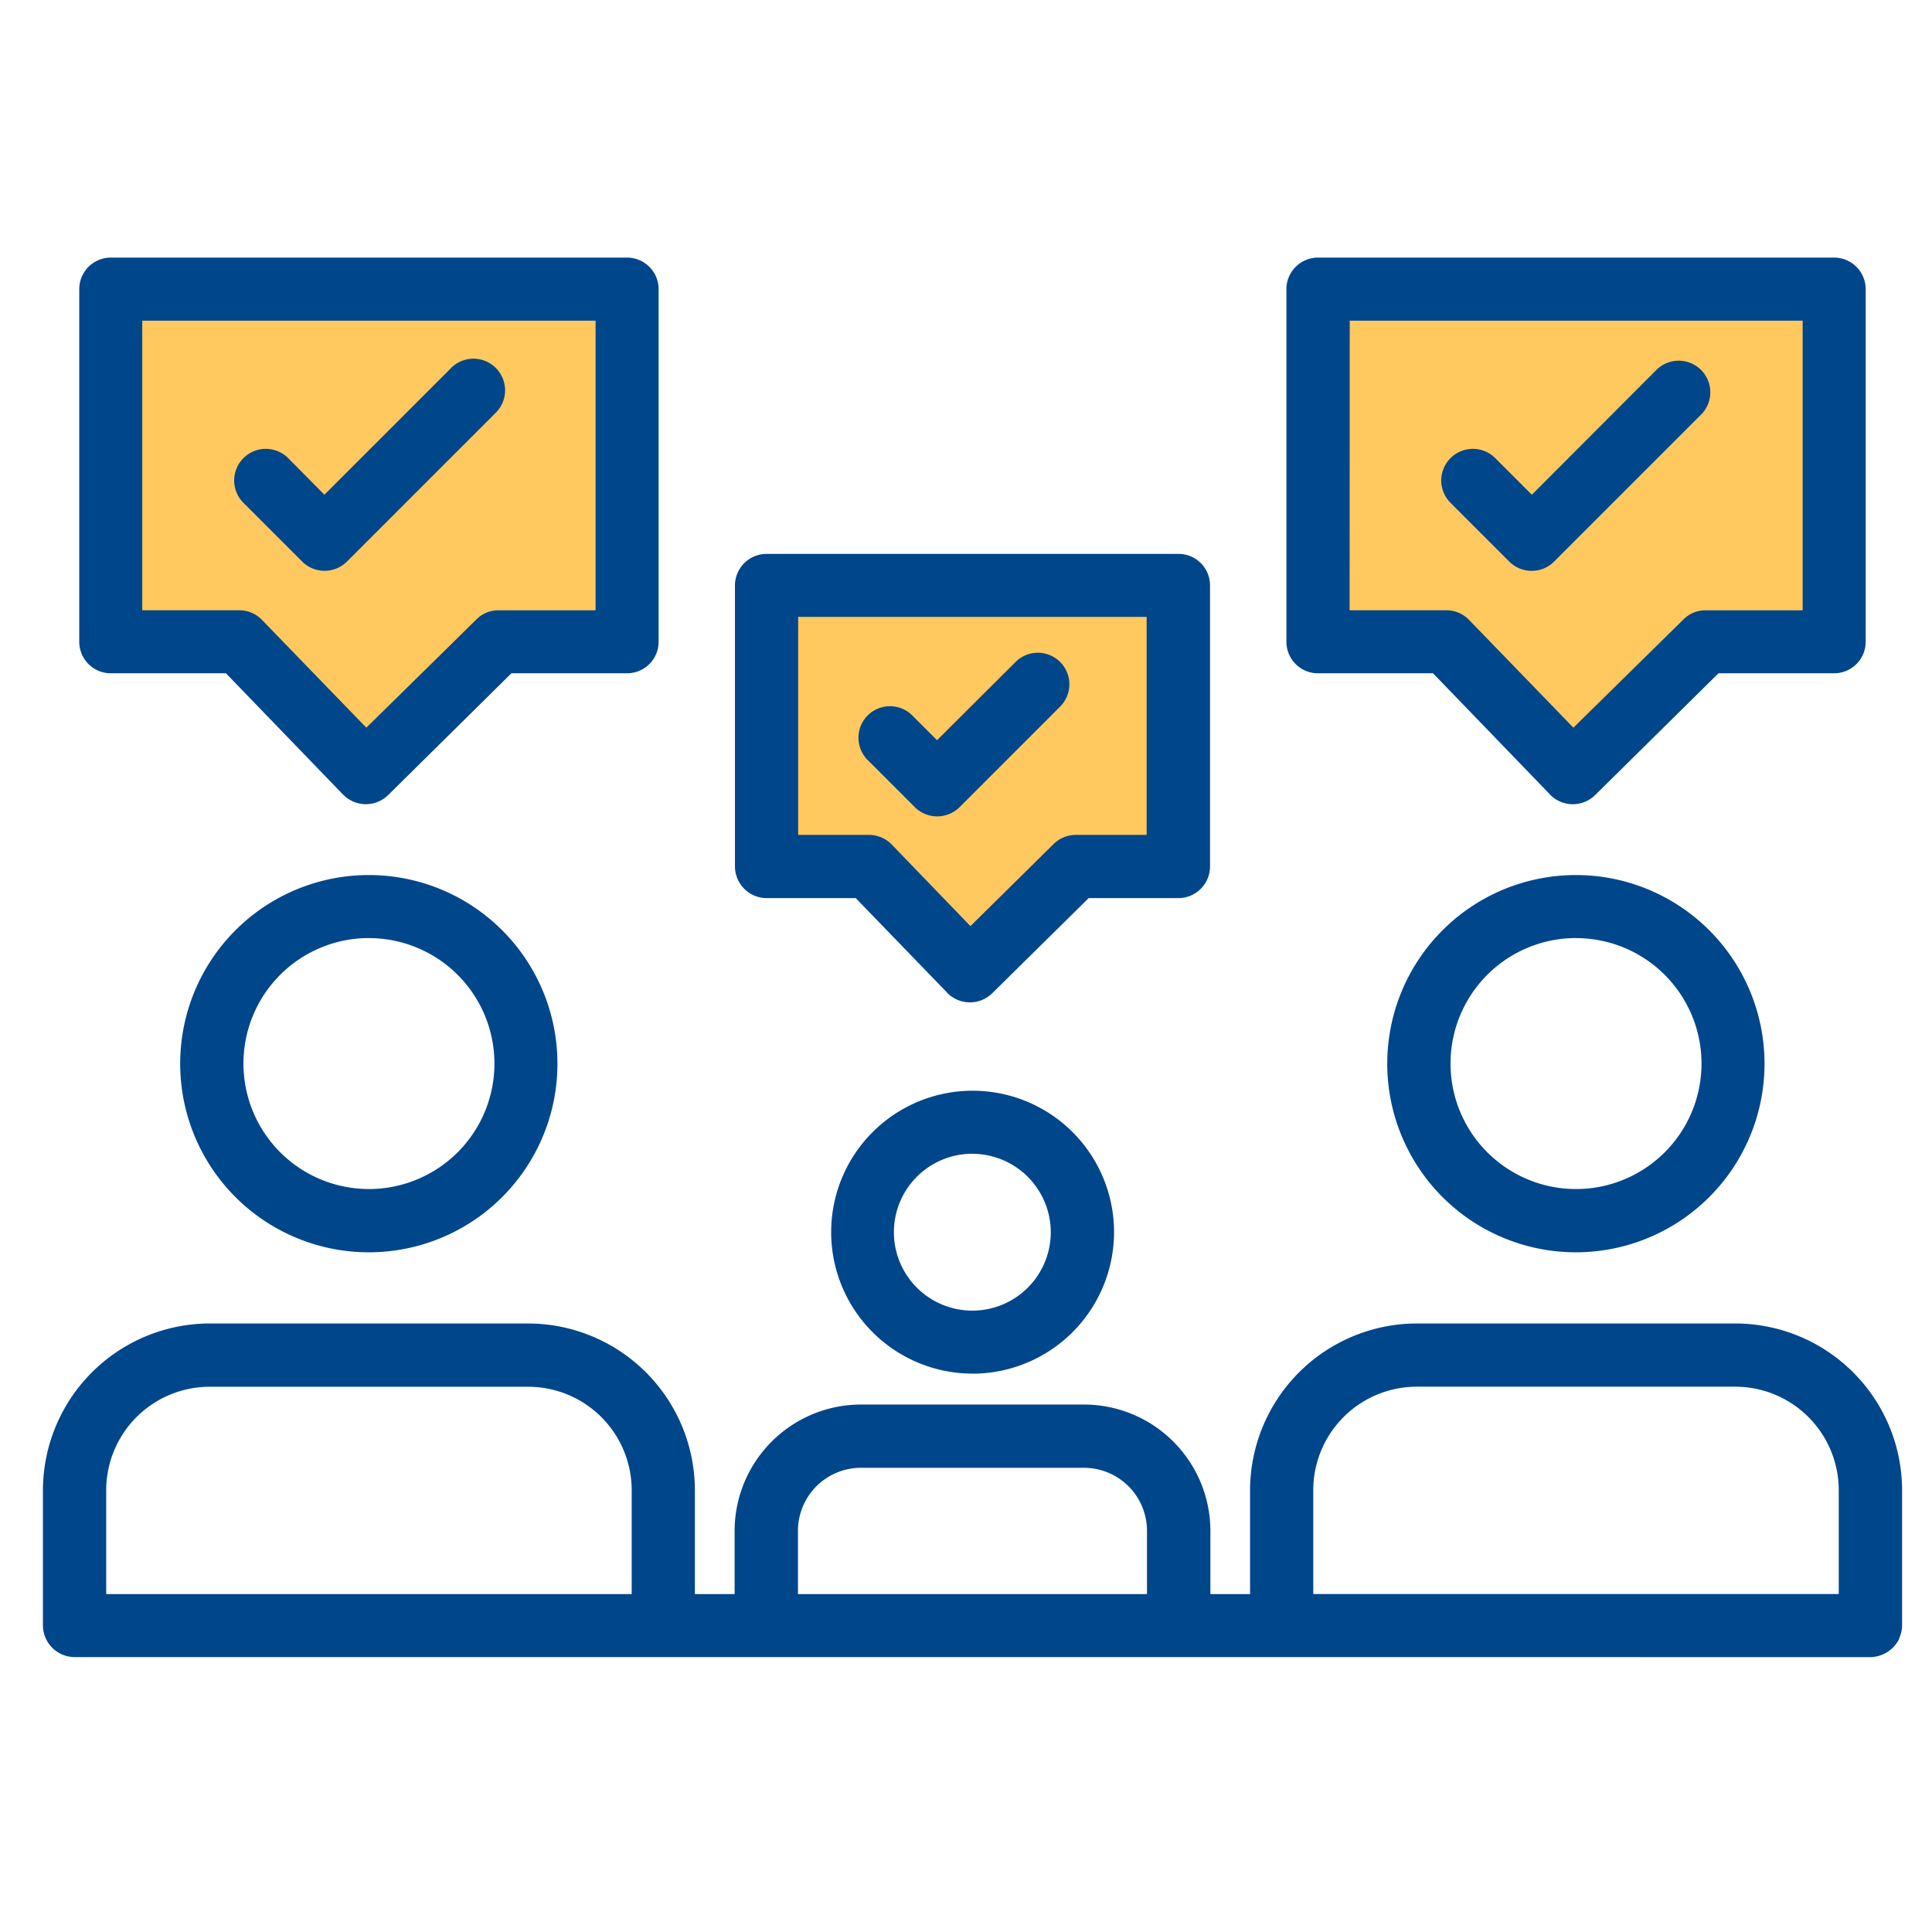
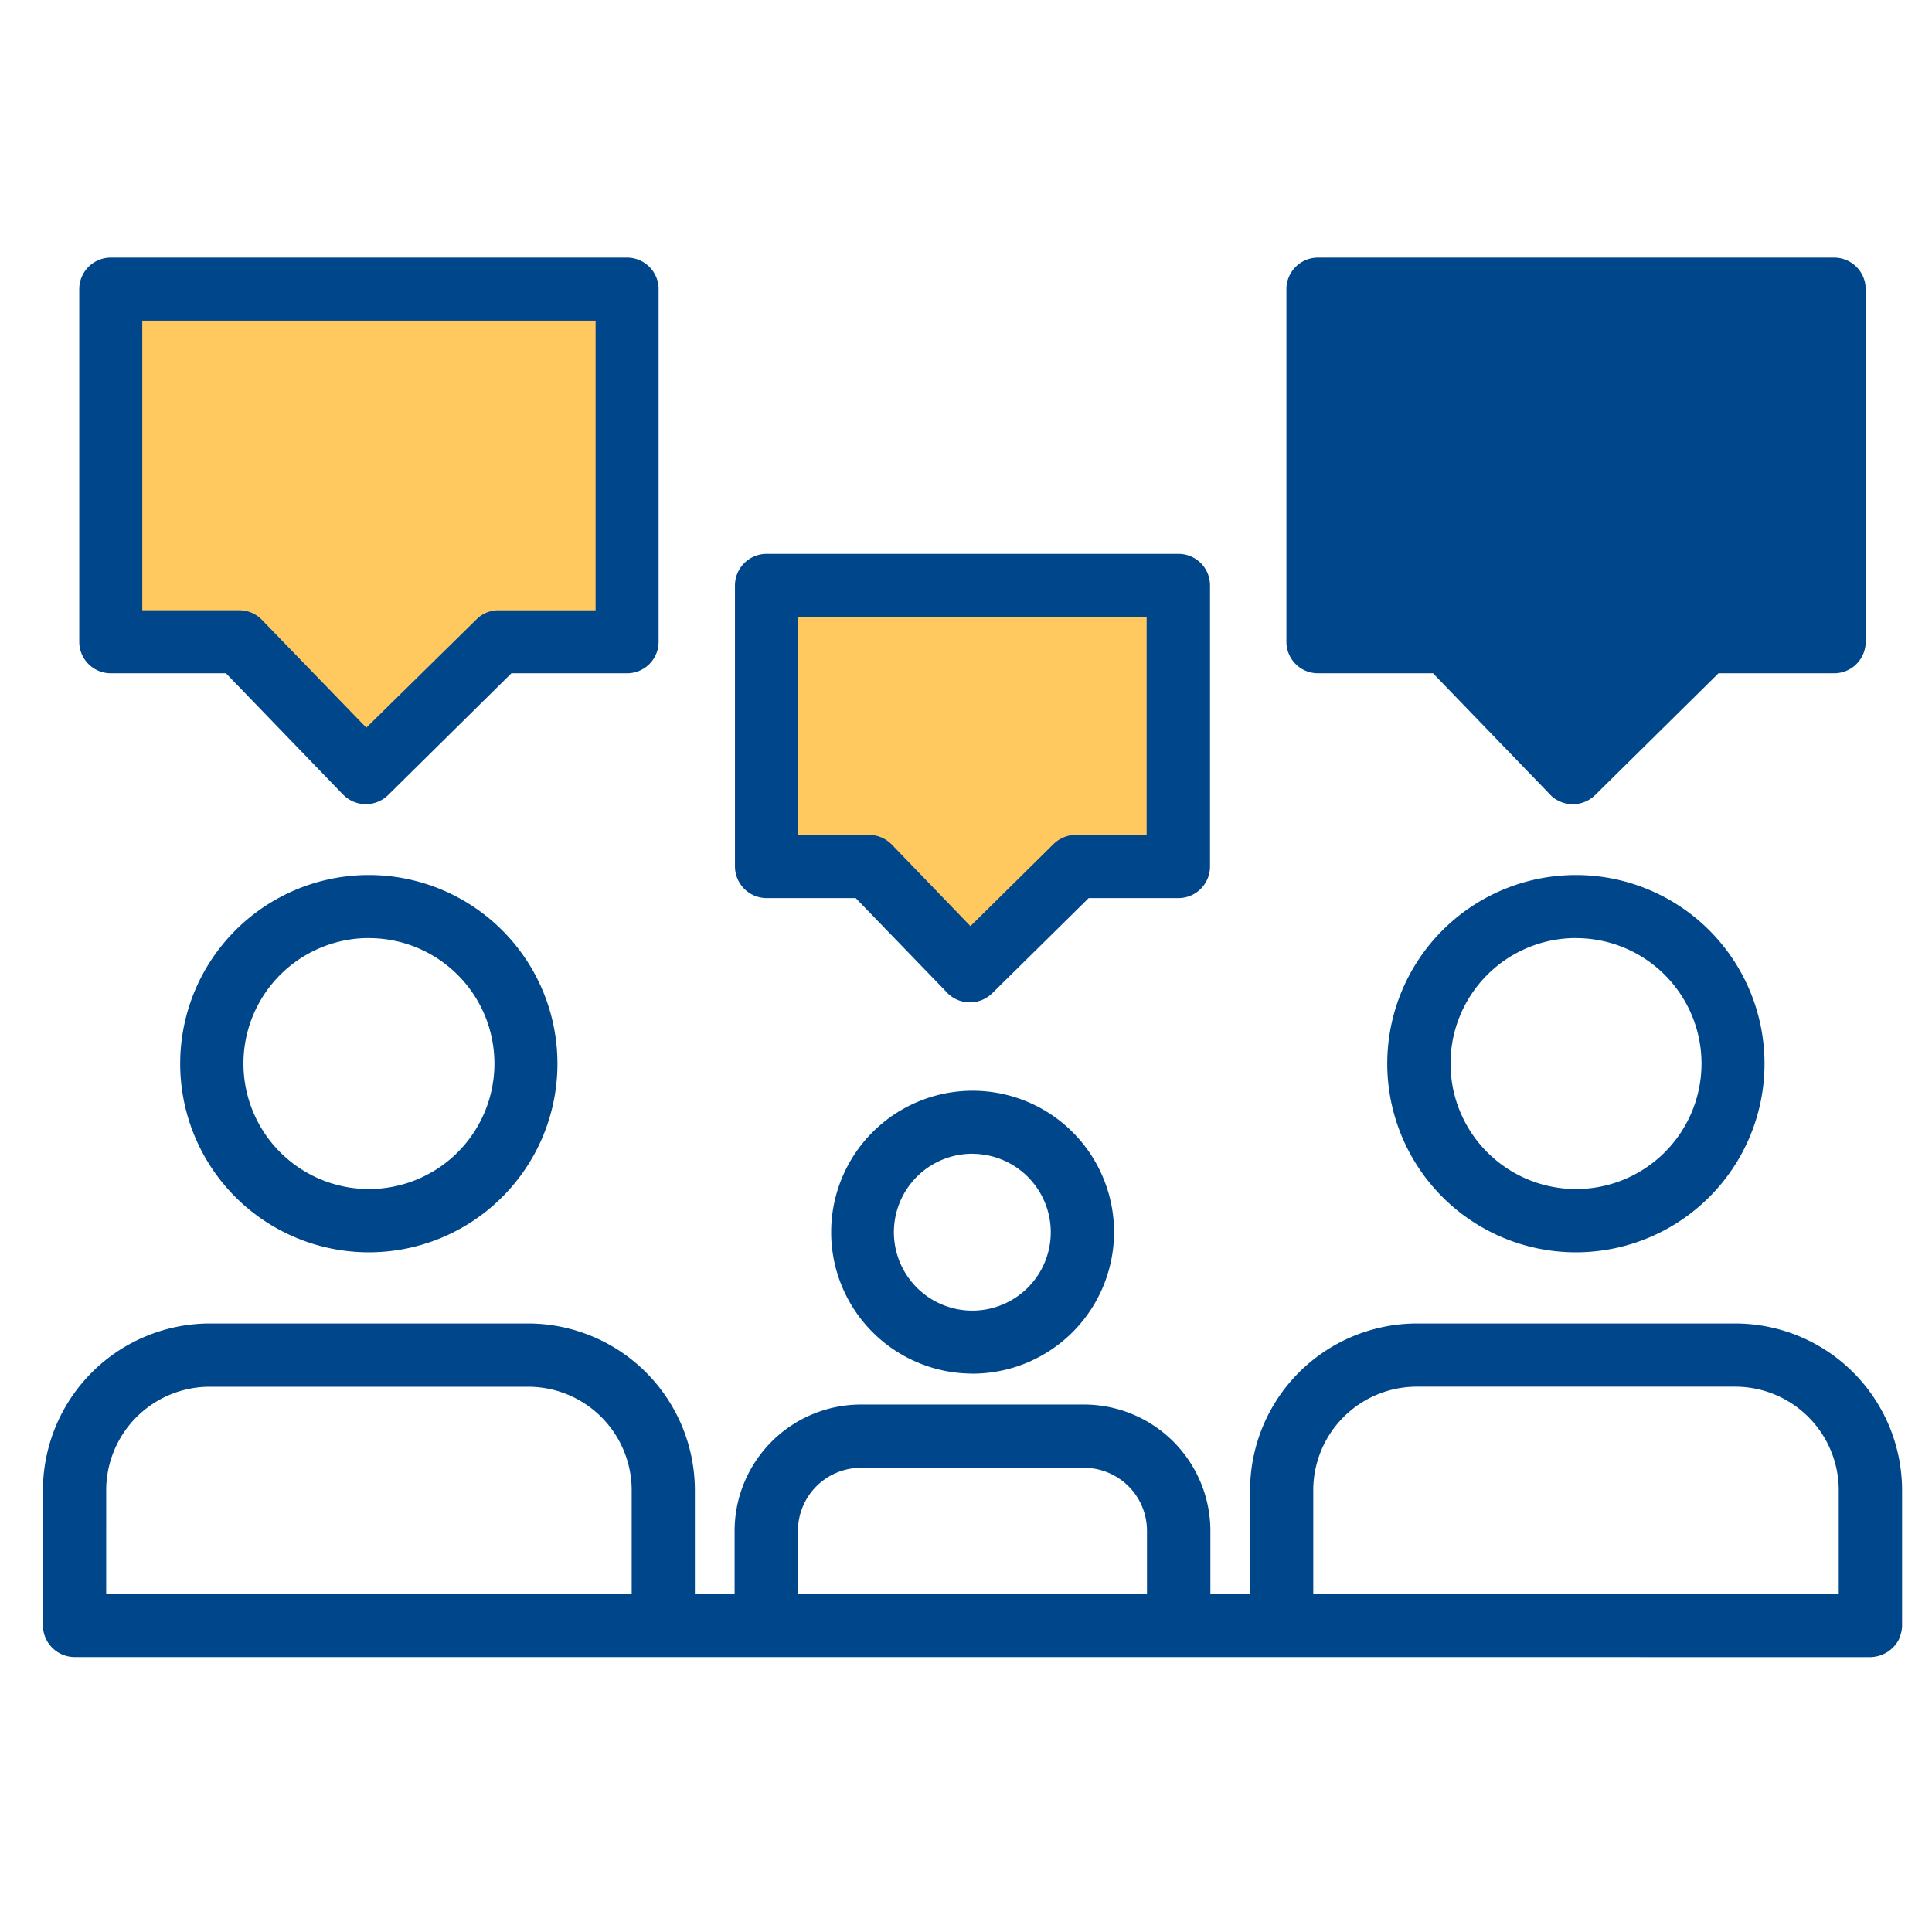
<svg xmlns="http://www.w3.org/2000/svg" width="90" height="90" viewBox="0 0 90 90">
  <defs>
    <style>.a{fill:#00468b;}.a,.b{fill-rule:evenodd;}.b{fill:#ffc95f;}.c{fill:none;}</style>
  </defs>
  <g transform="translate(-542 -2029)">
    <g transform="translate(290.881 1644.437)">
      <path class="a" d="M267.1,421.578l-5.456-5.651h-5.359a1.468,1.468,0,0,1-1.474-1.461V398.037a1.47,1.47,0,0,1,1.468-1.474h24.047a1.471,1.471,0,0,1,1.474,1.468v16.435a1.469,1.469,0,0,1-1.474,1.461h-5.383L269.2,421.6a1.482,1.482,0,0,1-2.1-.024Z" />
      <path class="b" d="M257.747,412.992h4.518a1.455,1.455,0,0,1,1.06.451l4.859,5.018,5.127-5.042a1.425,1.425,0,0,1,1.035-.426h4.518V399.5H257.747Z" />
-       <path class="a" d="M265.2,410.727l-2.752-2.752a1.473,1.473,0,0,1,2.083-2.083l1.7,1.717,5.846-5.846a1.473,1.473,0,1,1,2.15,2.013c-.022.024-.045.047-.068.069l-6.881,6.881A1.479,1.479,0,0,1,265.2,410.727Z" />
      <path class="a" d="M310.819,461.756H254.593a1.481,1.481,0,0,1-1.474-1.486v-6.284a7.782,7.782,0,0,1,7.77-7.77h14.83a7.776,7.776,0,0,1,7.77,7.77v4.835h1.851v-2.947a5.893,5.893,0,0,1,5.882-5.882h10.4a5.894,5.894,0,0,1,5.882,5.882v2.947h1.848v-4.835a7.782,7.782,0,0,1,7.77-7.77h14.833a7.776,7.776,0,0,1,7.77,7.77v6.3a1.431,1.431,0,0,1-.061.4l-.061.171a.05.05,0,0,1-.012.037c0,.012-.012.024-.012.037a1.531,1.531,0,0,1-1.327.828Zm-54.753-2.935h24.48v-4.835a4.826,4.826,0,0,0-4.823-4.823H260.889a4.825,4.825,0,0,0-4.823,4.823Zm32.225,0H304.55v-2.947a2.937,2.937,0,0,0-2.935-2.935H291.226a2.936,2.936,0,0,0-2.935,2.935ZM268.306,442.9a8.787,8.787,0,1,1,8.781-8.793A8.787,8.787,0,0,1,268.306,442.9Zm0-14.639a5.846,5.846,0,1,0,5.846,5.846A5.846,5.846,0,0,0,268.306,428.264Zm43.99,30.557h24.479v-4.835a4.826,4.826,0,0,0-4.823-4.823H317.119a4.825,4.825,0,0,0-4.823,4.823Zm12.24-15.918a8.787,8.787,0,1,1,8.781-8.793A8.787,8.787,0,0,1,324.536,442.9Zm0-14.639a5.846,5.846,0,1,0,5.846,5.846A5.846,5.846,0,0,0,324.536,428.264Zm-28.109,20.29a6.589,6.589,0,1,1,6.589-6.589h0A6.6,6.6,0,0,1,296.427,448.554Zm0-10.242a3.654,3.654,0,1,0,3.641,3.667v-.013A3.657,3.657,0,0,0,296.427,438.312Zm-1.182-7.5-4.263-4.409H286.83a1.479,1.479,0,0,1-1.474-1.474v-13.1a1.475,1.475,0,0,1,1.474-1.461h19.182a1.467,1.467,0,0,1,1.474,1.461v13.1a1.472,1.472,0,0,1-1.468,1.474h-4.184l-4.494,4.433a1.482,1.482,0,0,1-2.1-.024Z" />
      <path class="b" d="M288.3,423.454h3.3a1.5,1.5,0,0,1,1.06.451l3.666,3.8,3.873-3.824a1.5,1.5,0,0,1,1.035-.426h3.3V413.3H288.3Z" />
-       <path class="a" d="M293.735,422.163l-2.192-2.192a1.468,1.468,0,1,1,2.07-2.083l1.158,1.157,3.654-3.641a1.468,1.468,0,1,1,2.083,2.07l-4.689,4.689A1.478,1.478,0,0,1,293.735,422.163Z" />
      <path class="a" d="M323.33,421.578l-5.456-5.651h-5.355a1.468,1.468,0,0,1-1.474-1.461V398.037a1.47,1.47,0,0,1,1.468-1.474h24.043a1.471,1.471,0,0,1,1.474,1.468v16.435a1.469,1.469,0,0,1-1.474,1.461h-5.383l-5.748,5.675a1.482,1.482,0,0,1-2.1-.024Z" />
-       <path class="b" d="M313.989,412.992h4.506a1.455,1.455,0,0,1,1.06.451l4.859,5.018,5.127-5.042a1.439,1.439,0,0,1,1.035-.426h4.518V399.5h-21.1Z" />
-       <path class="a" d="M321.43,410.727l-2.752-2.752a1.473,1.473,0,0,1,2.083-2.083l1.717,1.717,5.834-5.846a1.473,1.473,0,0,1,2.082,2.082l-6.881,6.881A1.479,1.479,0,0,1,321.43,410.727Z" />
    </g>
    <rect class="c" width="90" height="90" transform="translate(542 2029)" />
  </g>
</svg>